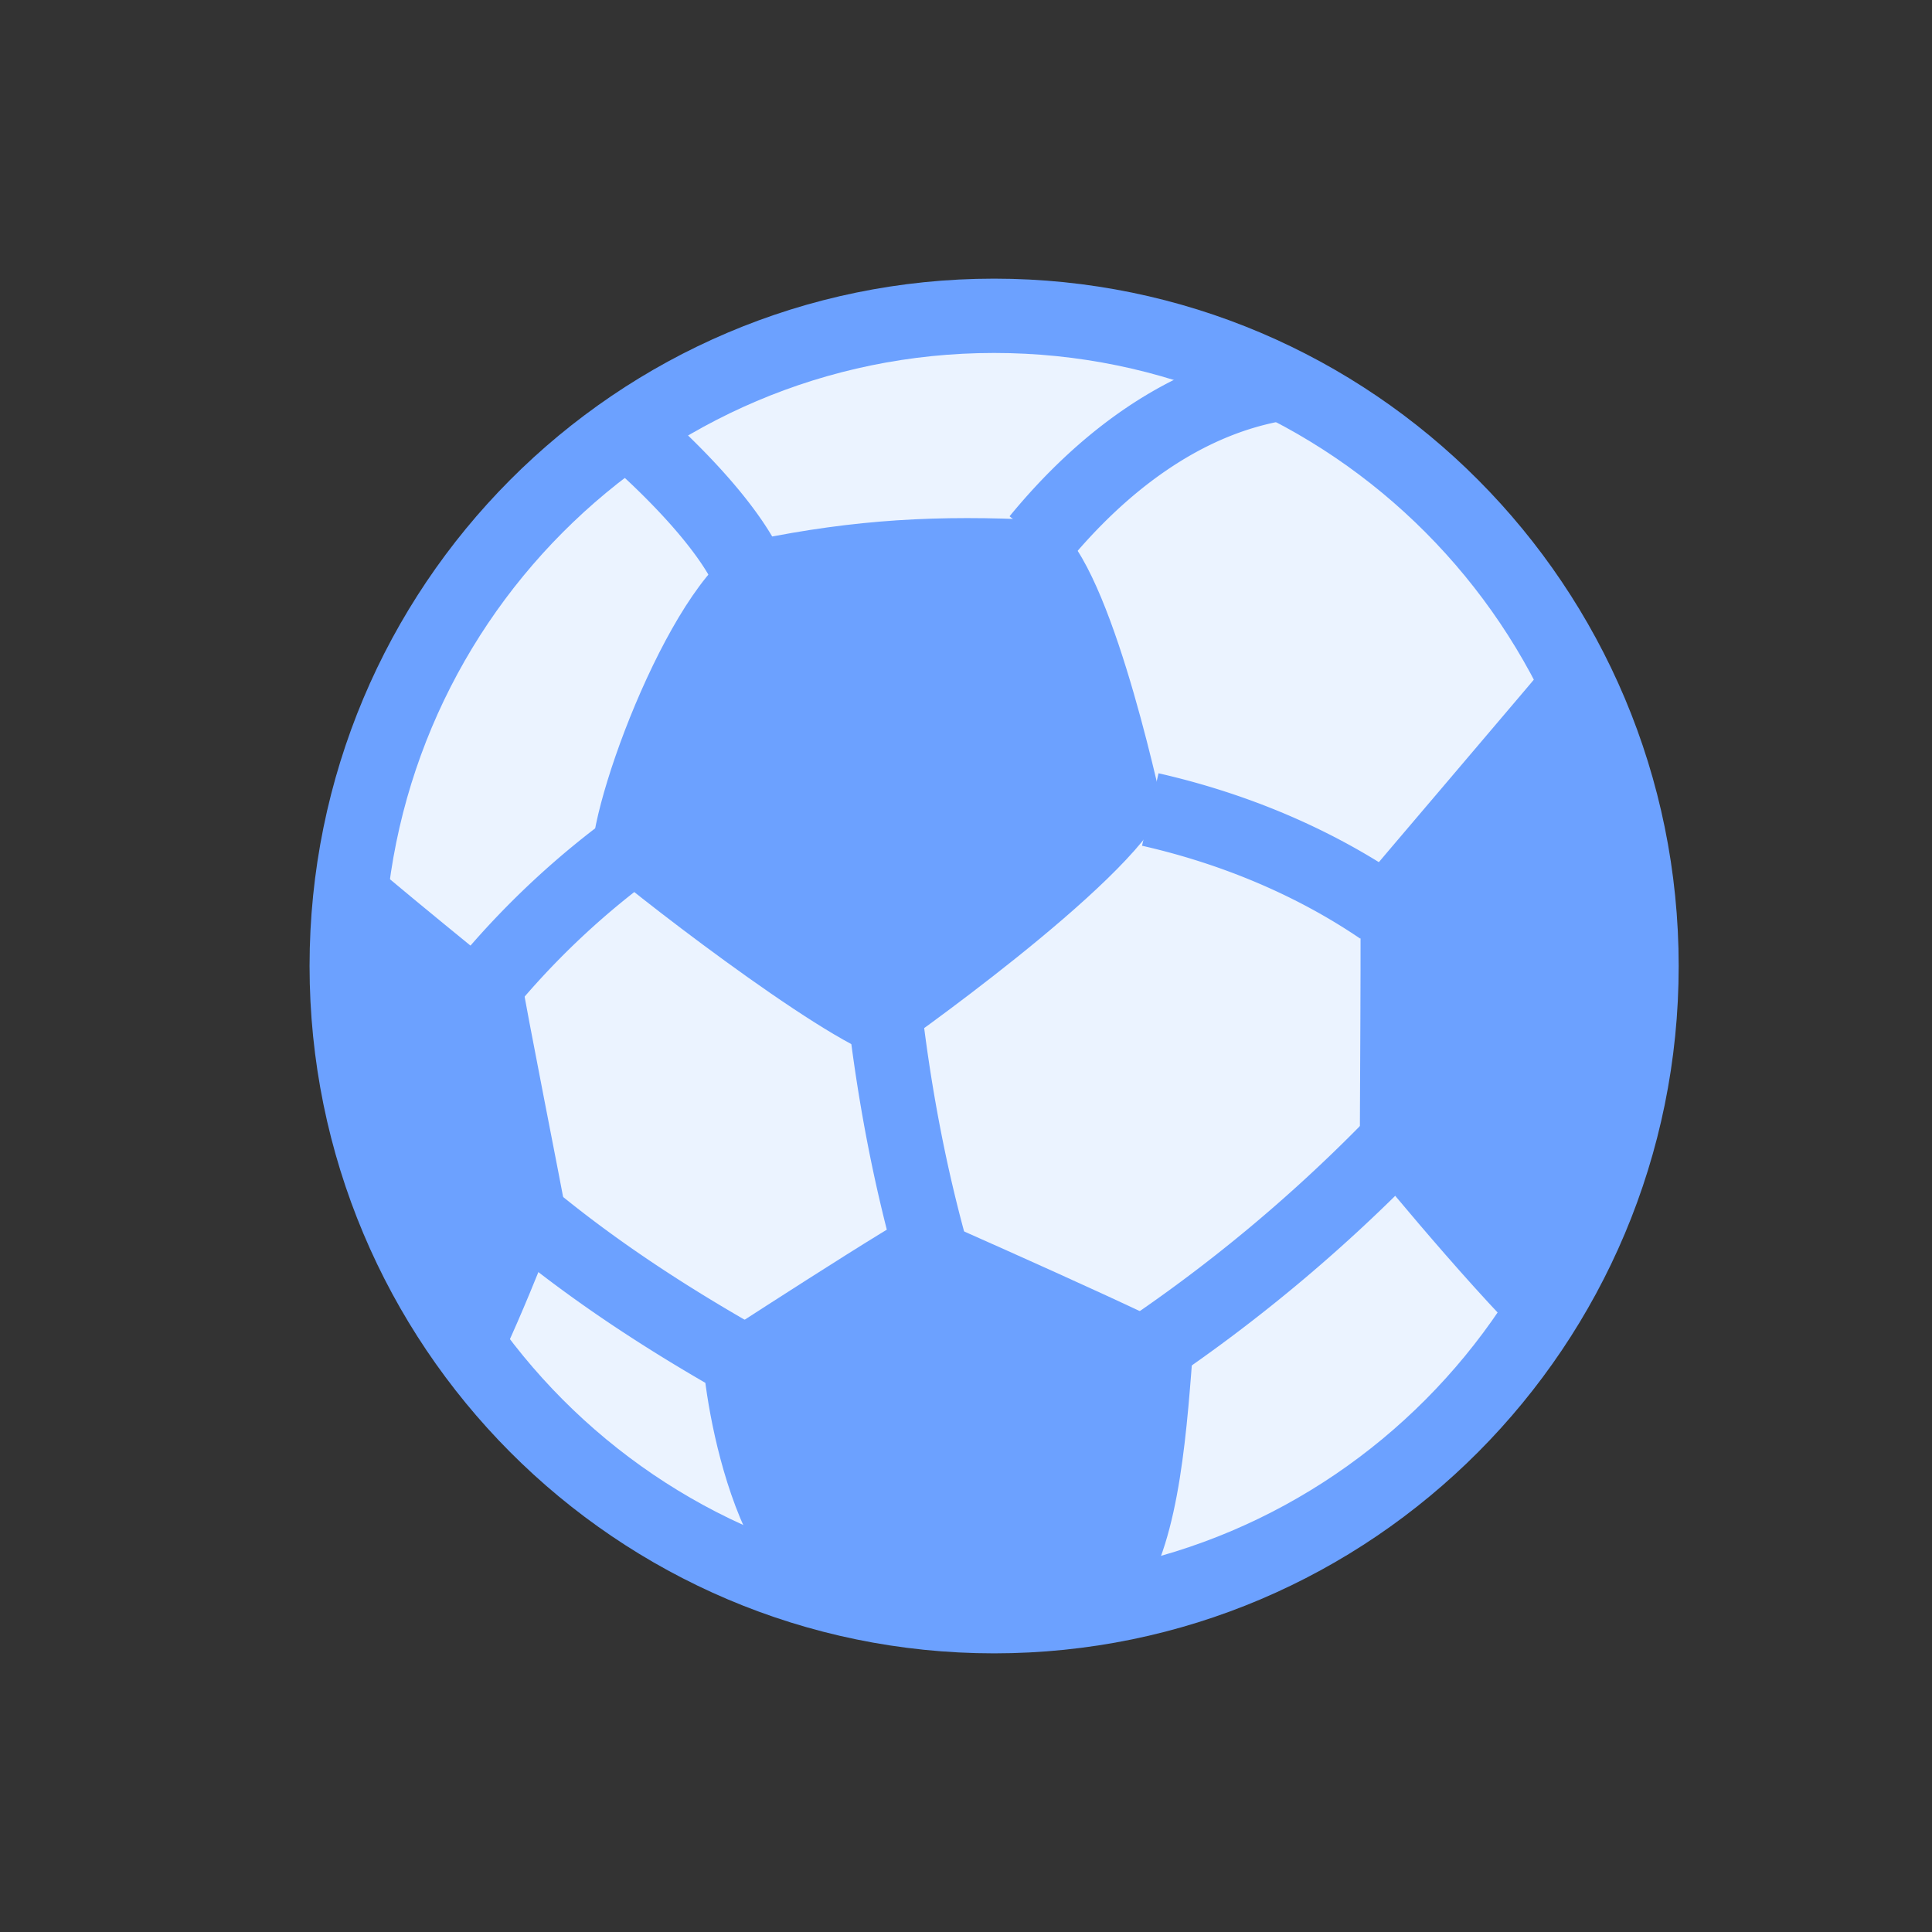
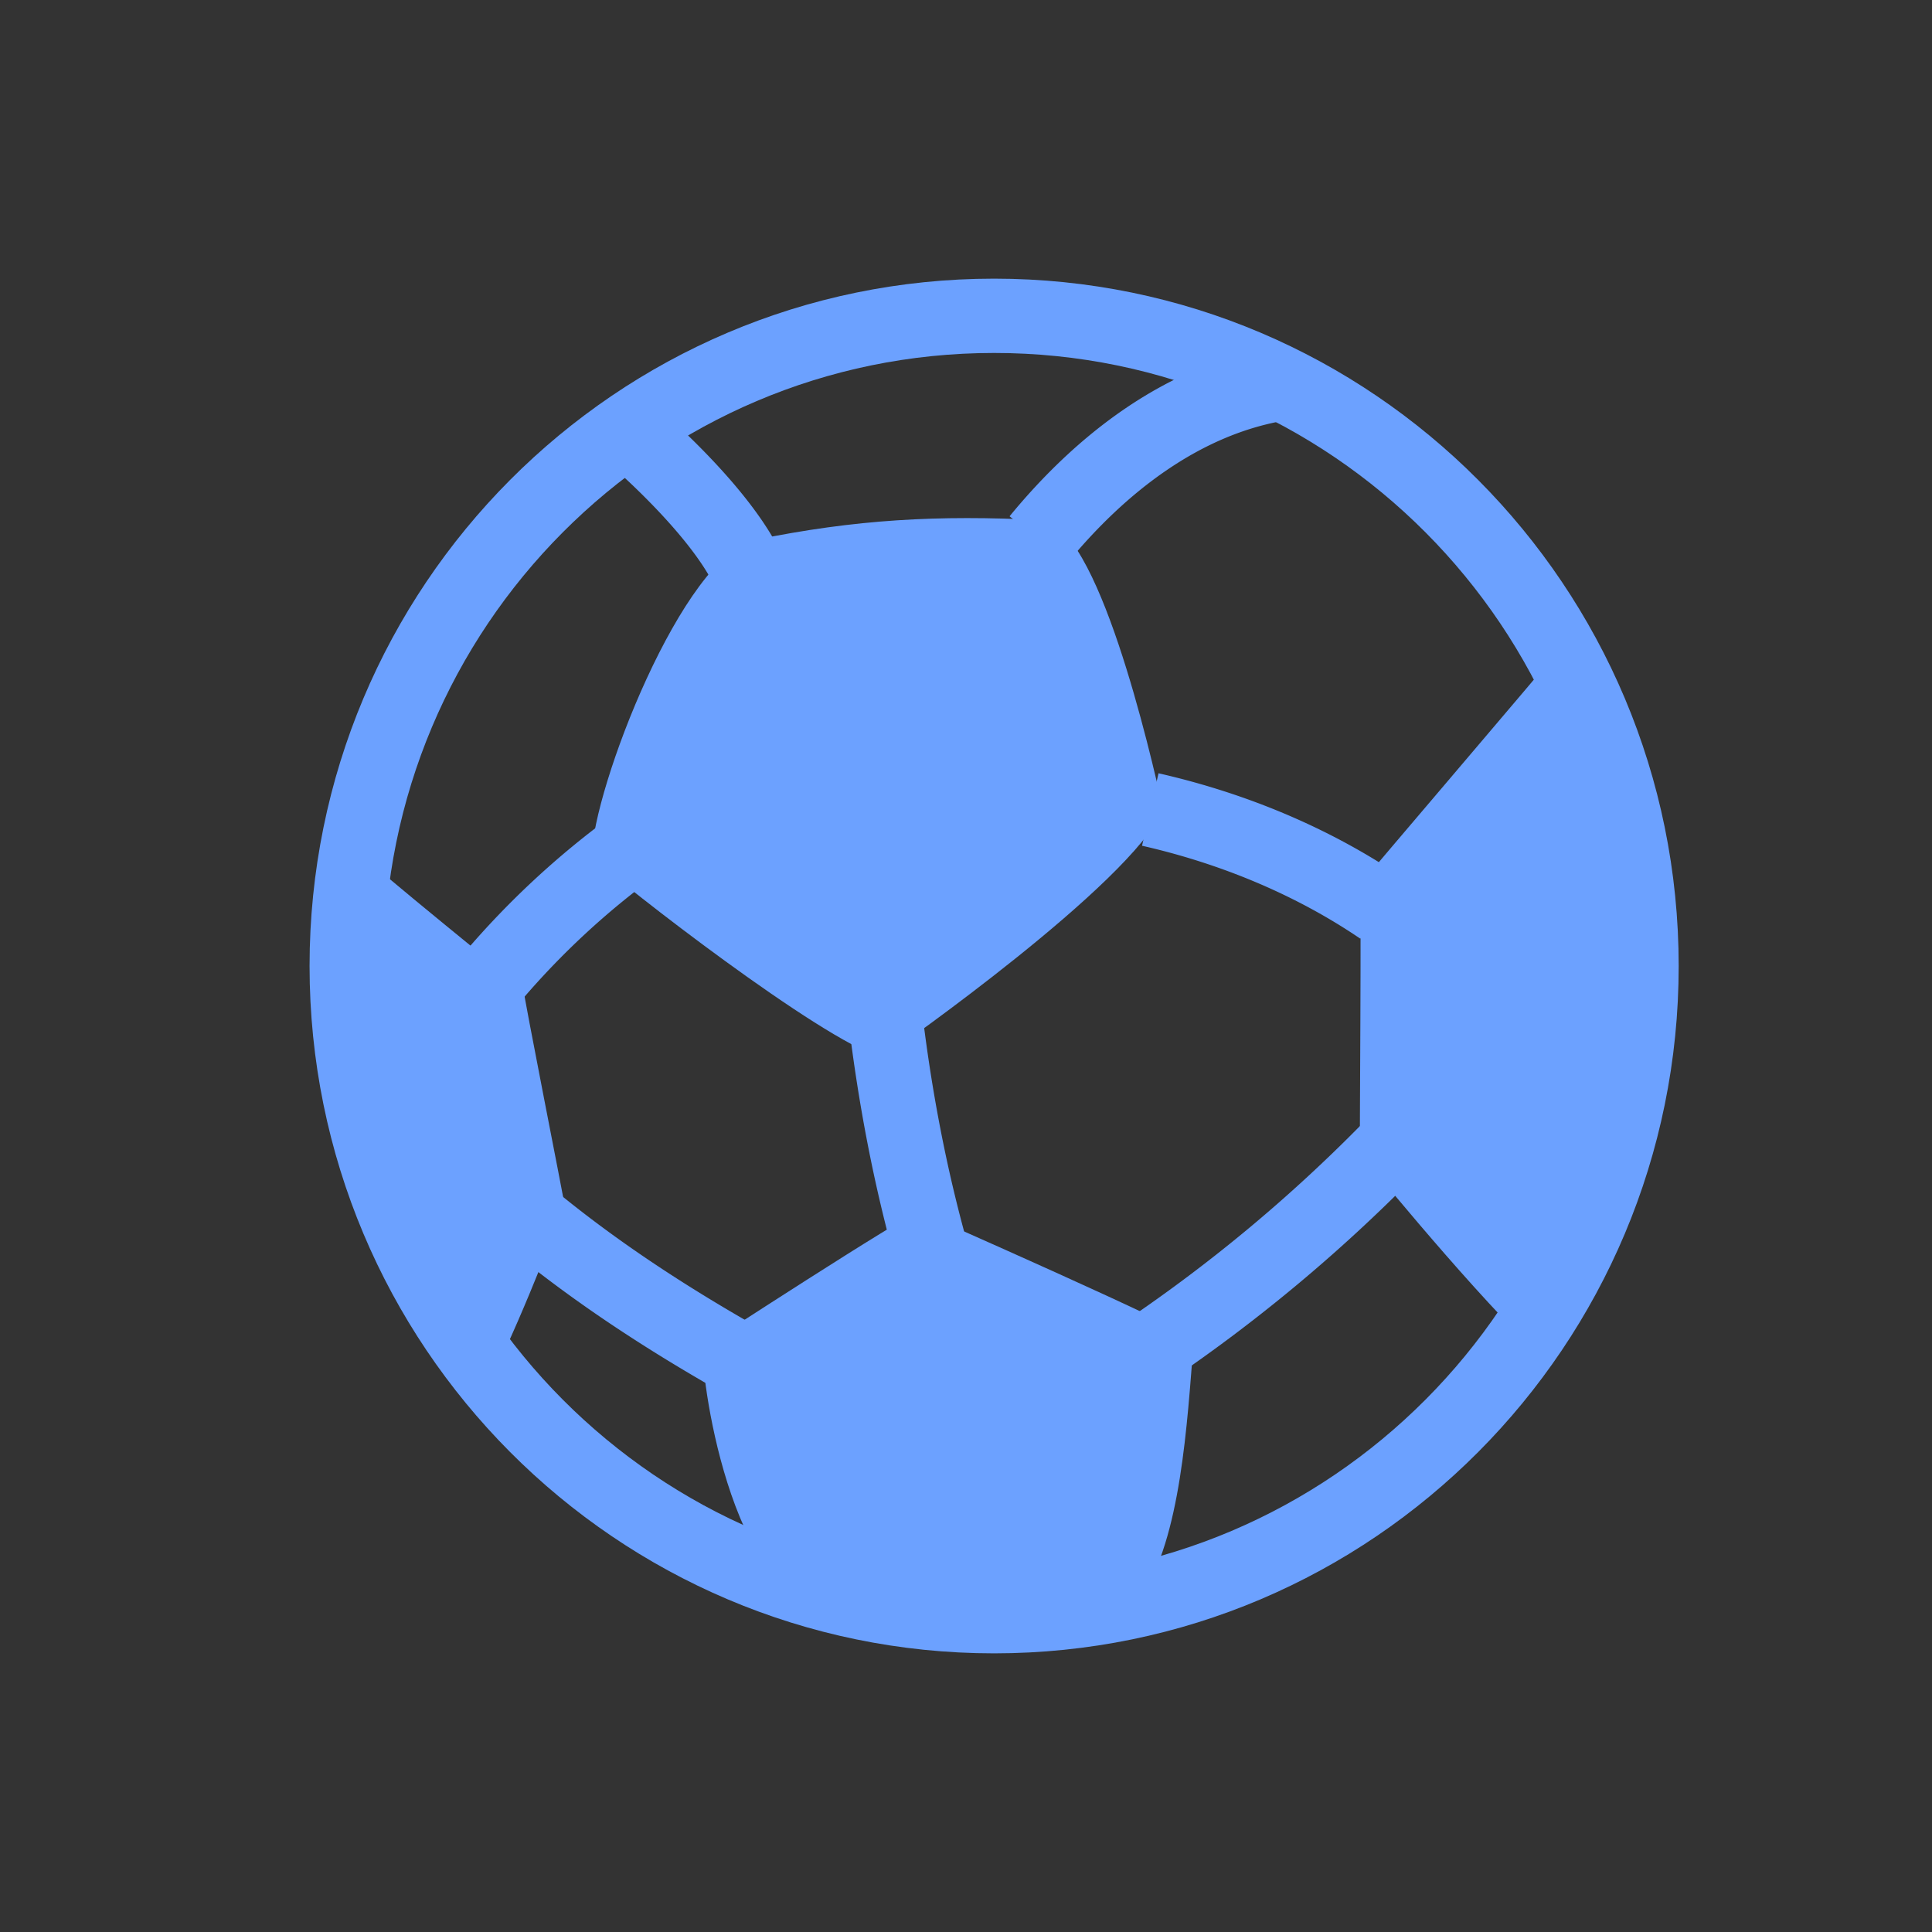
<svg xmlns="http://www.w3.org/2000/svg" width="26" height="26" viewBox="0 0 26 26">
  <rect x="0" y="0" width="26" height="26" fill="#333333" stroke="none" />
  <g fill="none" fill-rule="evenodd">
-     <path fill="#FFF" fill-opacity="0" d="M0 26h26V0H0z" />
-     <path fill="#EBF3FF" d="M4.666 13c0-4.833 3.901-8.75 8.712-8.75 4.812 0 8.713 3.917 8.713 8.75s-3.9 8.75-8.713 8.75c-4.81 0-8.712-3.917-8.712-8.75" />
    <path stroke="#6CA1FF" d="M4.666 13c0-4.833 3.901-8.75 8.712-8.75 4.812 0 8.713 3.917 8.713 8.75s-3.9 8.75-8.713 8.75c-4.81 0-8.712-3.917-8.712-8.75z" />
    <path fill="#6CA1FF" d="M21.166 8.522c-.51.62-2.8 3.295-2.865 3.385.023.02-.006 3.603 0 3.61 0 0 1.354 1.676 2.282 2.588.135-.06 1.622-1.357 1.731-4.725.087-2.678-1.149-4.87-1.148-4.858M4.649 11.313c.418.4 2.34 1.94 2.396 2-.011.02.557 2.898.554 2.904 0 0-.545 1.457-.96 2.275-.091-.026-1.225-.804-1.866-3.34-.51-2.017-.125-3.848-.124-3.839M11.107 21.756c1.454.478 3.913.225 4.248-.267.534-.785.622-2.322.71-3.458.004 0 .008-.004.01-.004-.037-.11-3.705-1.722-3.705-1.722-.164.031-2.907 1.817-2.907 1.817-.06.074.252 3.176 1.644 3.634M14.01 6.999c-1.388-.07-2.496-.01-3.846.266-.97.197-2.19 3.358-2.2 4.255.059.114 2.687 2.185 3.717 2.642.182.09.36-.008.359-.041 0 0 3.166-2.213 3.614-3.225-.174-.773-.881-3.86-1.644-3.897" />
    <path stroke="#6CA1FF" d="M8.44 5.79s1.454 1.214 1.724 2.128M13.973 7.265c.835-1.018 1.948-1.895 3.278-2.106M15.48 10.894c1.1.25 2.174.69 3.108 1.325M15.437 18.183a21.218 21.218 0 0 0 3.243-2.701M11.92 13.728c.128 1.05.326 2.094.61 3.114M8.547 11.37a11.054 11.054 0 0 0-1.92 1.779M7.037 16.31c.9.757 1.89 1.405 2.91 1.984" />
  </g>
</svg>